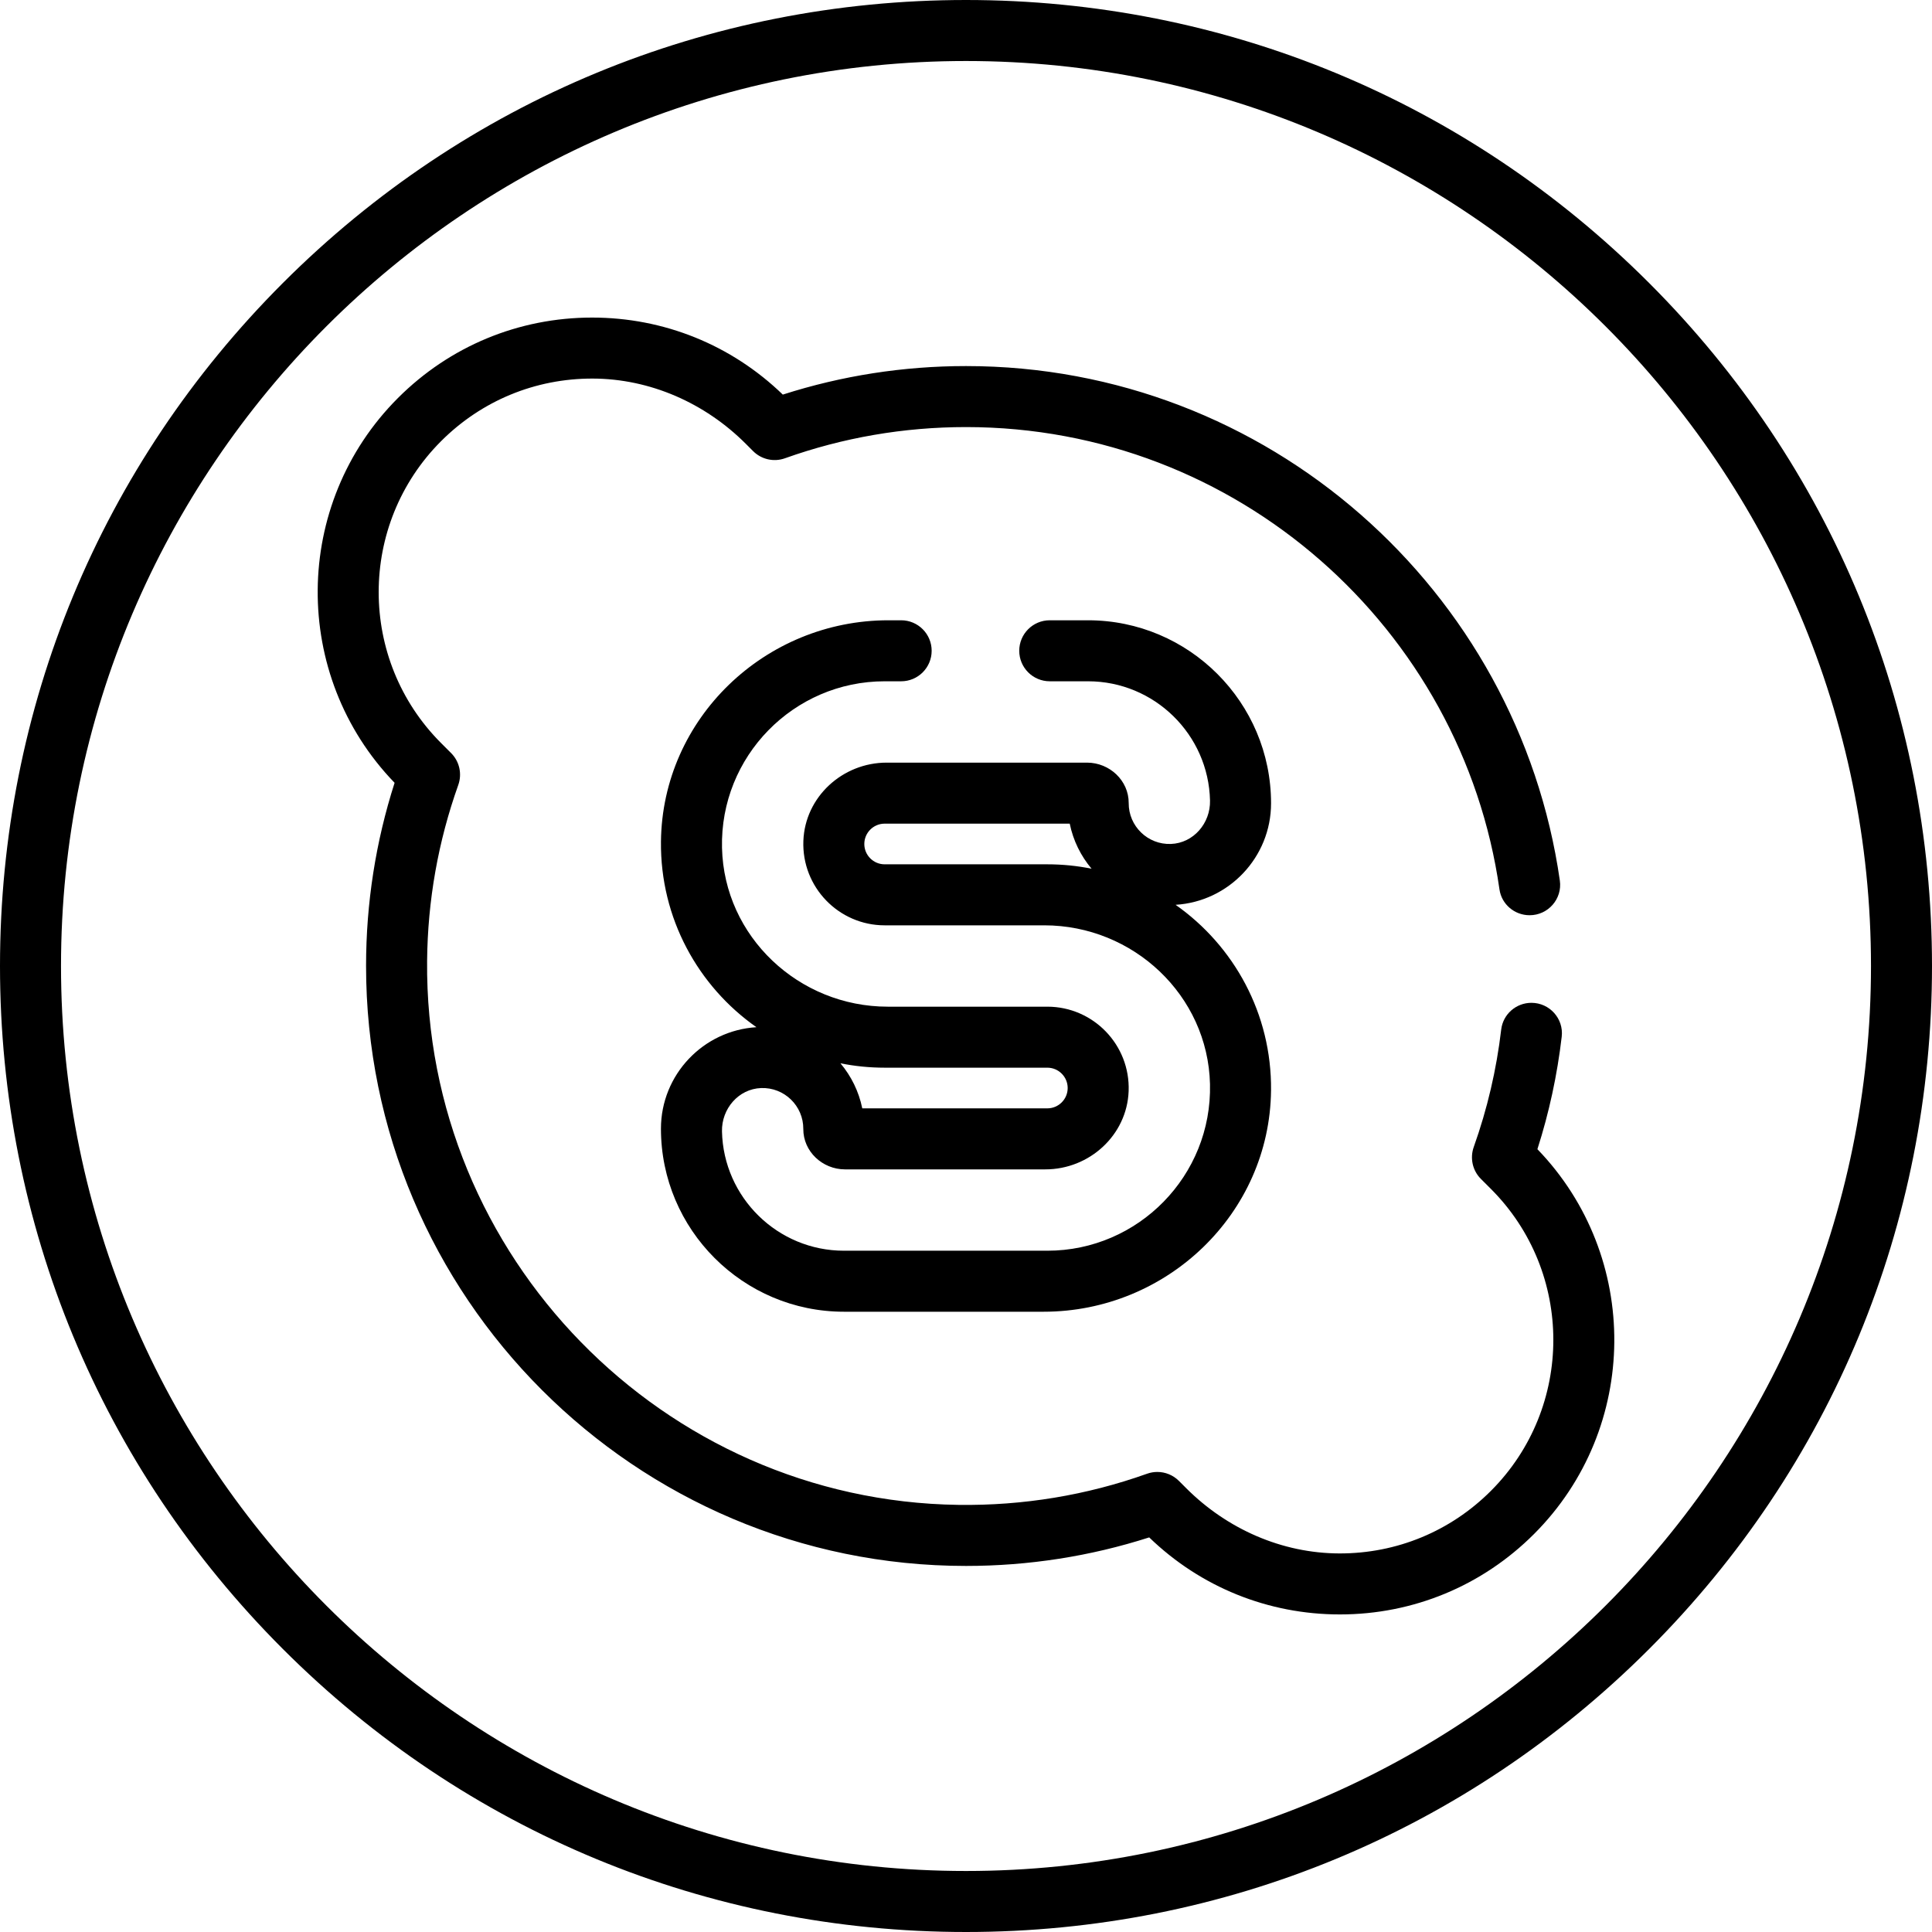
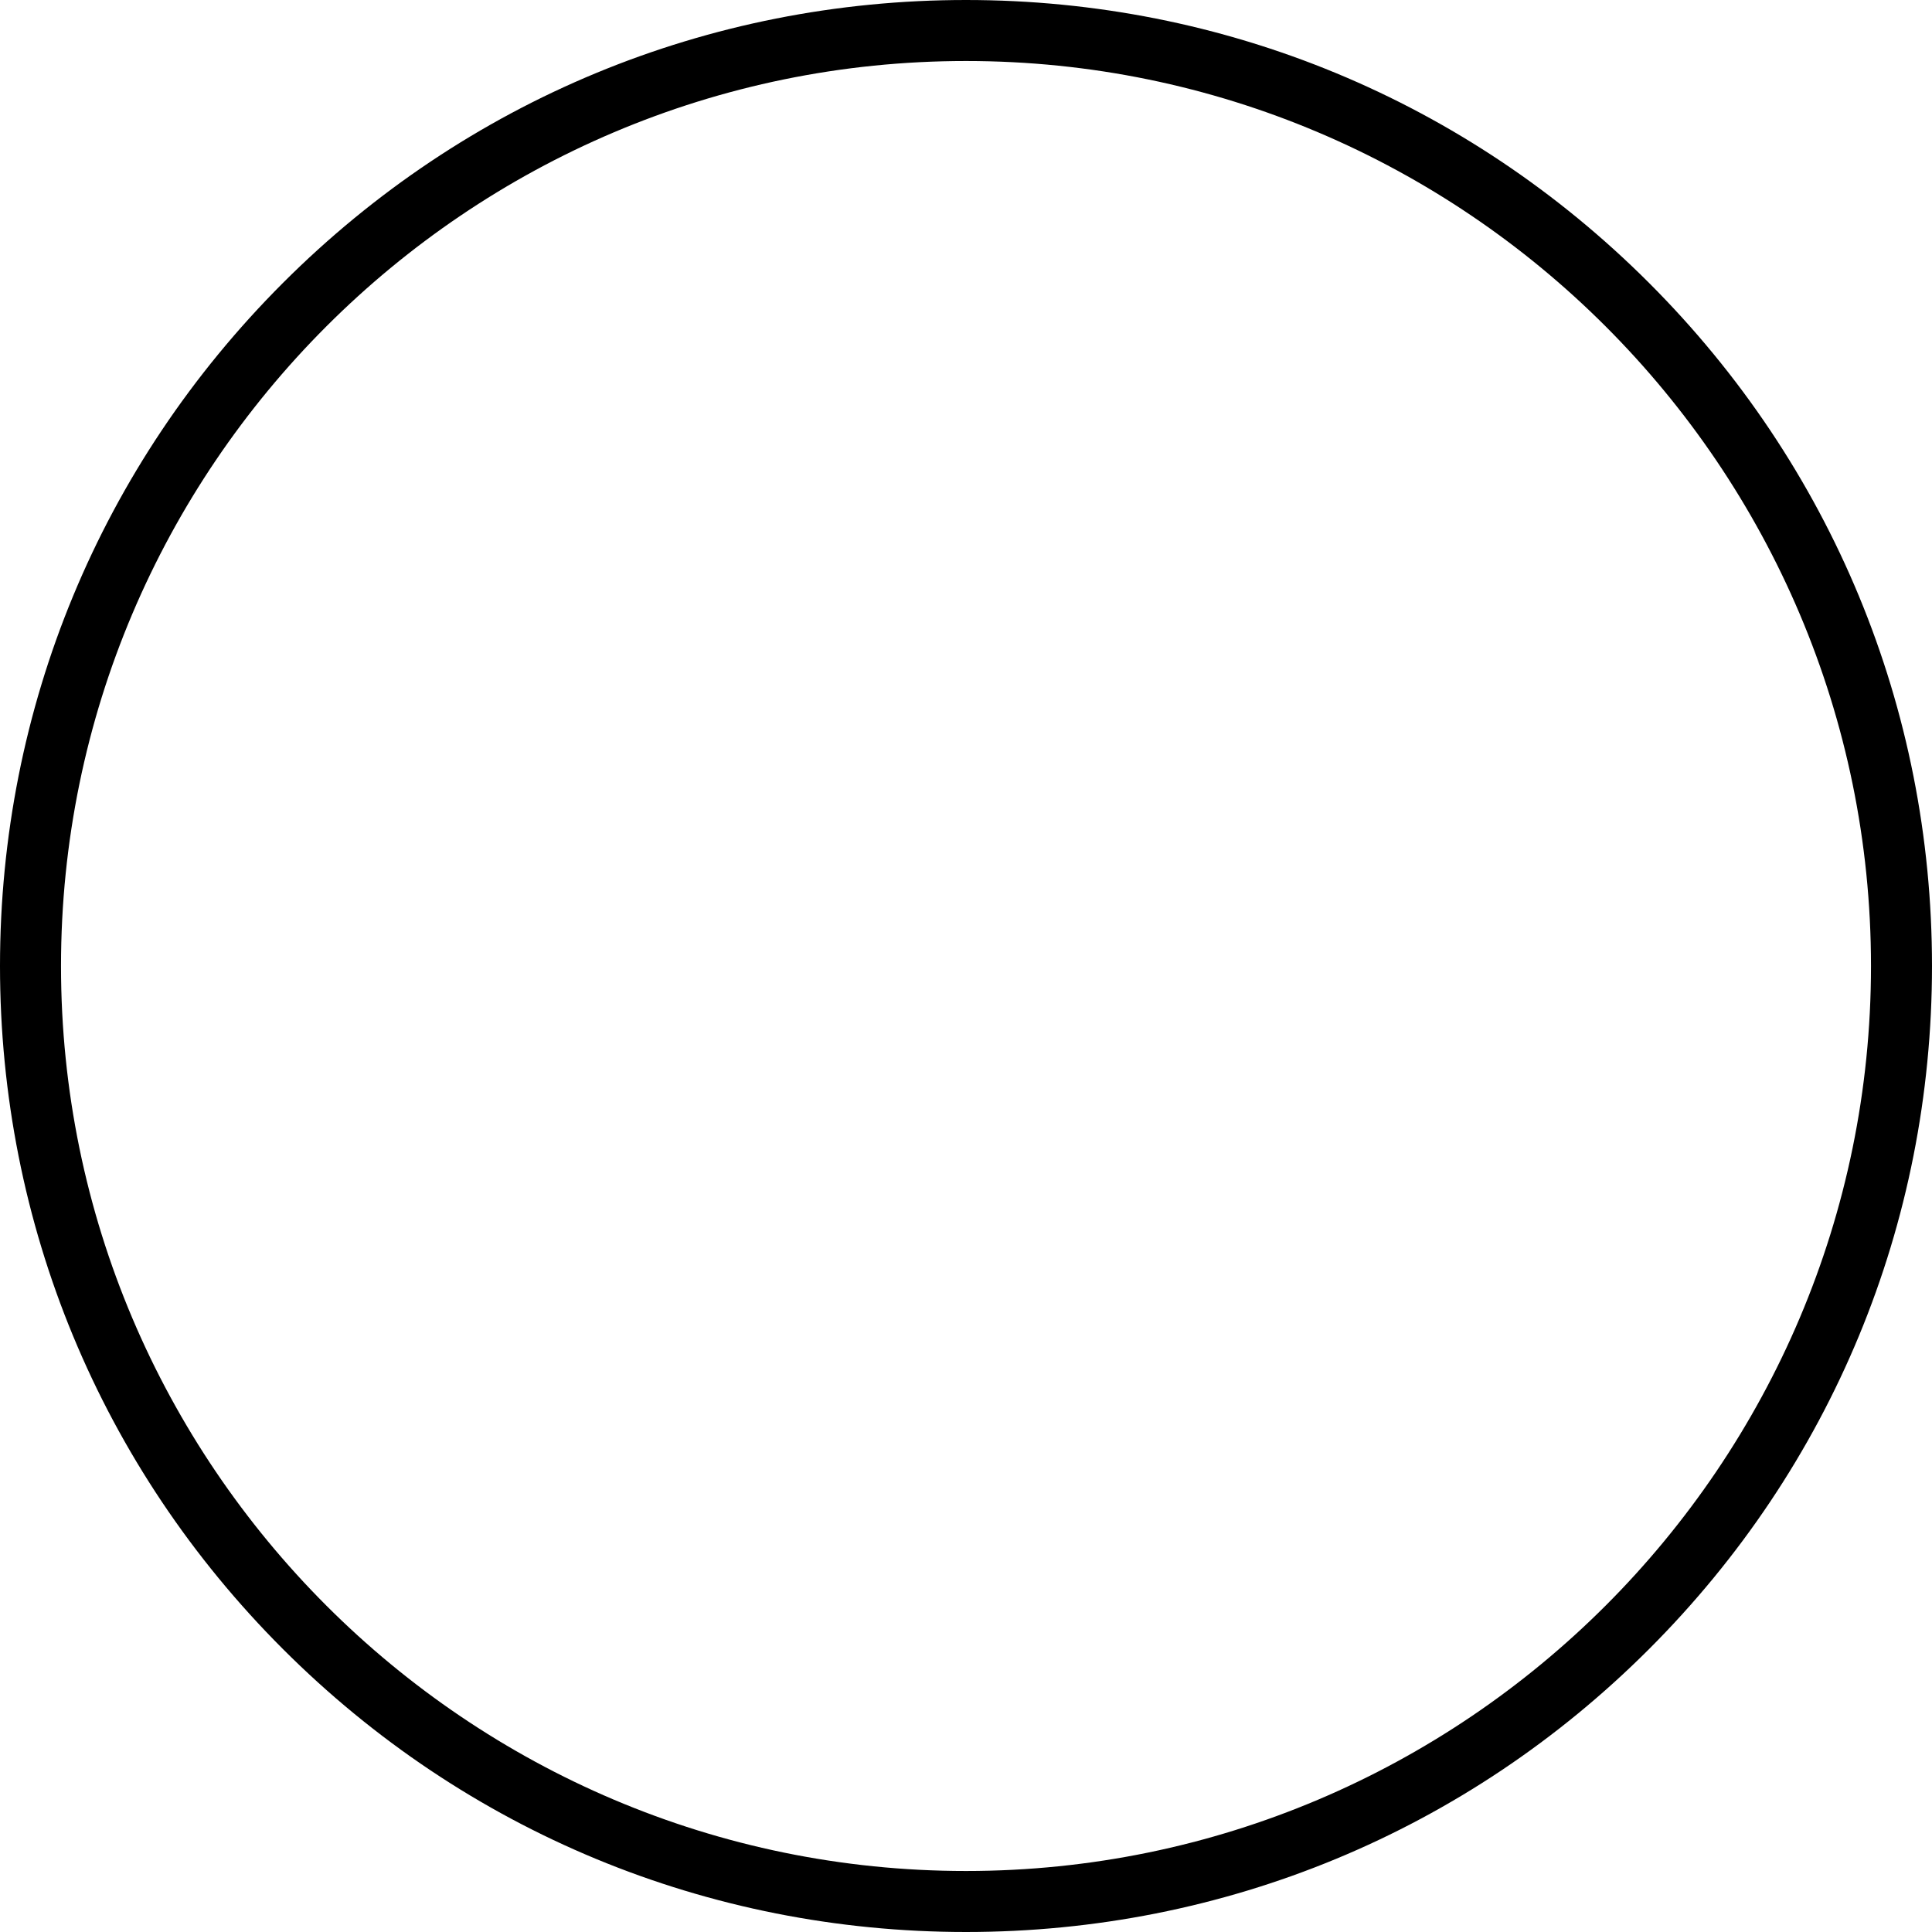
<svg xmlns="http://www.w3.org/2000/svg" fill="#000000" height="800px" width="800px" version="1.1" id="Layer_1" viewBox="0 0 512 512" xml:space="preserve">
  <g>
    <g>
      <path d="M437.019,74.981C388.667,26.628,324.379,0,256,0S123.333,26.628,74.982,74.981C26.628,123.333,0,187.621,0,256    s26.628,132.667,74.982,181.019C123.333,485.372,187.621,512,256,512s132.667-26.628,181.019-74.981S512,324.379,512,256    S485.372,123.333,437.019,74.981z M256,495.832C123.756,495.832,16.168,388.244,16.168,256S123.756,16.168,256,16.168    S495.832,123.756,495.832,256S388.244,495.832,256,495.832z" />
    </g>
  </g>
  <g>
    <g>
-       <path d="M407.428,304.547c3.115-9.717,5.259-19.688,6.443-29.818c0.558-4.782-3.215-8.972-8.03-8.972    c-4.078,0-7.531,3.039-8.007,7.088c-1.247,10.613-3.677,21.025-7.271,31.111c-1.053,2.953-0.33,6.245,1.887,8.463l2.651,2.651    c22.065,22.064,22.065,57.966-0.001,80.03c-10.713,10.714-24.967,16.603-40.124,16.574c-15.263-0.029-29.815-6.485-40.606-17.278    l-1.948-1.948c-1.544-1.542-3.61-2.368-5.718-2.368c-0.911,0-1.828,0.154-2.715,0.47c-16.016,5.712-32.854,8.493-50.009,8.256    c-78.265-1.082-141.516-65.884-140.792-144.153c0.148-15.983,2.923-31.66,8.257-46.619c1.052-2.95,0.324-6.24-1.89-8.454    l-2.651-2.651c-22.065-22.064-22.065-57.966,0.001-80.03c10.713-10.714,24.967-16.603,40.124-16.574    c15.263,0.029,29.815,6.485,40.606,17.278l1.948,1.948c2.21,2.209,5.495,2.947,8.432,1.898c15.386-5.488,31.532-8.27,47.988-8.27    c71.862,0,131.489,53.352,141.373,122.524c0.564,3.944,3.995,6.842,7.979,6.842h0.016c4.898,0,8.699-4.332,8.004-9.182    C402.352,156.381,335.983,97.011,256,97.011c-16.586,0-32.892,2.542-48.548,7.561c-13.633-13.174-31.528-20.413-50.536-20.413    c-19.434,0-37.705,7.568-51.448,21.311c-28.066,28.067-28.366,73.546-0.896,101.983c-5.01,15.626-7.552,31.899-7.561,48.452    c-0.052,87.722,71.267,159.084,158.991,159.084c16.584,0,32.891-2.542,48.547-7.561c13.633,13.174,31.528,20.413,50.536,20.413    c19.434,0,37.705-7.568,51.448-21.311C434.599,378.463,434.898,332.984,407.428,304.547z" />
-     </g>
+       </g>
  </g>
  <g>
    <g>
-       <path d="M311.539,239.782c14.096-0.854,25.304-12.592,25.304-26.898c0-26.746-21.759-48.505-48.505-48.505h-10.144    c-4.465,0-8.084,3.62-8.084,8.084c0,4.465,3.62,8.084,8.084,8.084h10.144c17.59,0,31.944,14.117,32.329,31.617    c0.132,5.992-4.372,11.267-10.361,11.491c-6.149,0.23-11.222-4.724-11.189-10.832c0.033-5.975-5.077-10.719-11.052-10.719h-53.093    c-11.674,0-21.63,9.06-22.071,20.726c-0.465,12.264,9.379,22.39,21.542,22.39h42.306c23.544,0,43.356,18.539,43.912,42.077    c0.573,24.247-18.985,44.155-43.104,44.155h-53.895c-17.59,0-31.944-14.117-32.329-31.617    c-0.131-5.992,4.372-11.267,10.361-11.491c6.149-0.23,11.223,4.724,11.189,10.832c-0.033,5.975,5.077,10.719,11.052,10.719h53.093    c11.674,0,21.63-9.06,22.072-20.726c0.465-12.264-9.379-22.39-21.542-22.39h-42.306c-23.544,0-43.356-18.539-43.912-42.077    c-0.573-24.247,18.984-44.155,43.103-44.155h4.372c4.465,0,8.084-3.62,8.084-8.084c0-4.465-3.62-8.084-8.084-8.084h-3.39    c-32.661,0-59.924,26-60.263,58.659c-0.21,20.314,9.852,38.336,25.3,49.18c-14.096,0.854-25.304,12.592-25.304,26.898    c0,26.746,21.759,48.505,48.505,48.505h52.913c32.661,0,59.924-26,60.263-58.659C337.049,268.649,326.987,250.627,311.539,239.782    z M277.558,229.053h-43.116c-2.972,0-5.39-2.418-5.39-5.389c0-2.972,2.418-5.389,5.39-5.389h49.046    c0.914,4.483,2.944,8.565,5.787,11.942C285.486,229.452,281.569,229.053,277.558,229.053z M234.442,282.947h43.116    c2.972,0,5.389,2.418,5.389,5.389s-2.418,5.389-5.389,5.389h-49.046c-0.914-4.483-2.944-8.565-5.787-11.942    C226.514,282.547,230.431,282.947,234.442,282.947z" />
-     </g>
+       </g>
  </g>
</svg>